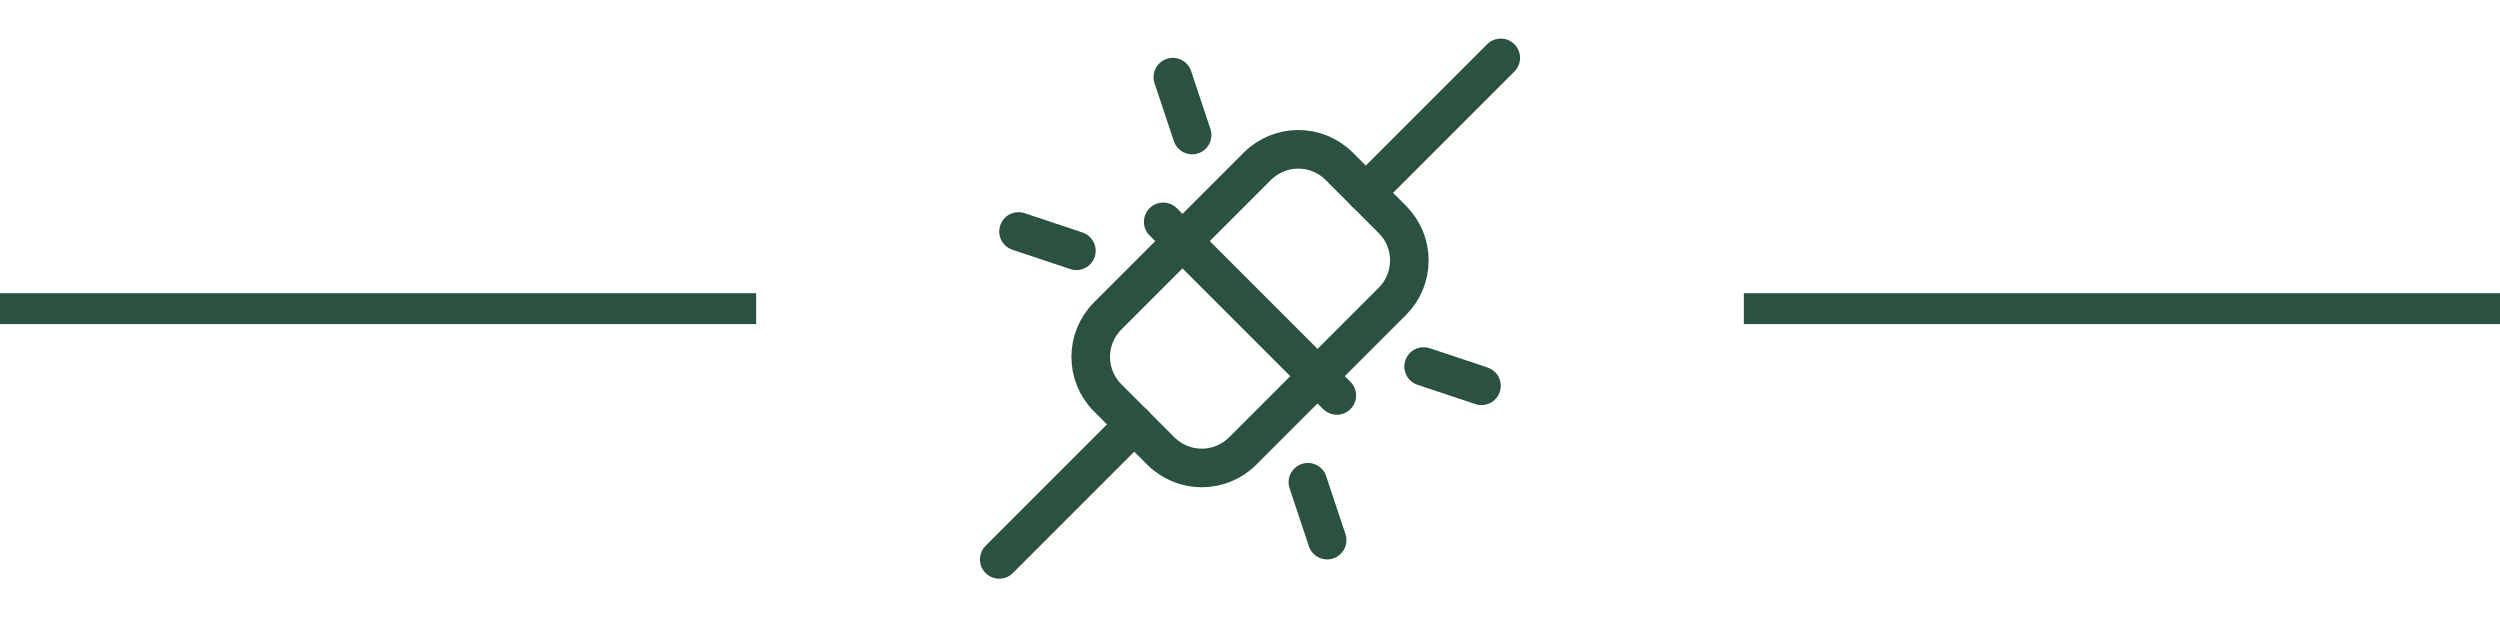
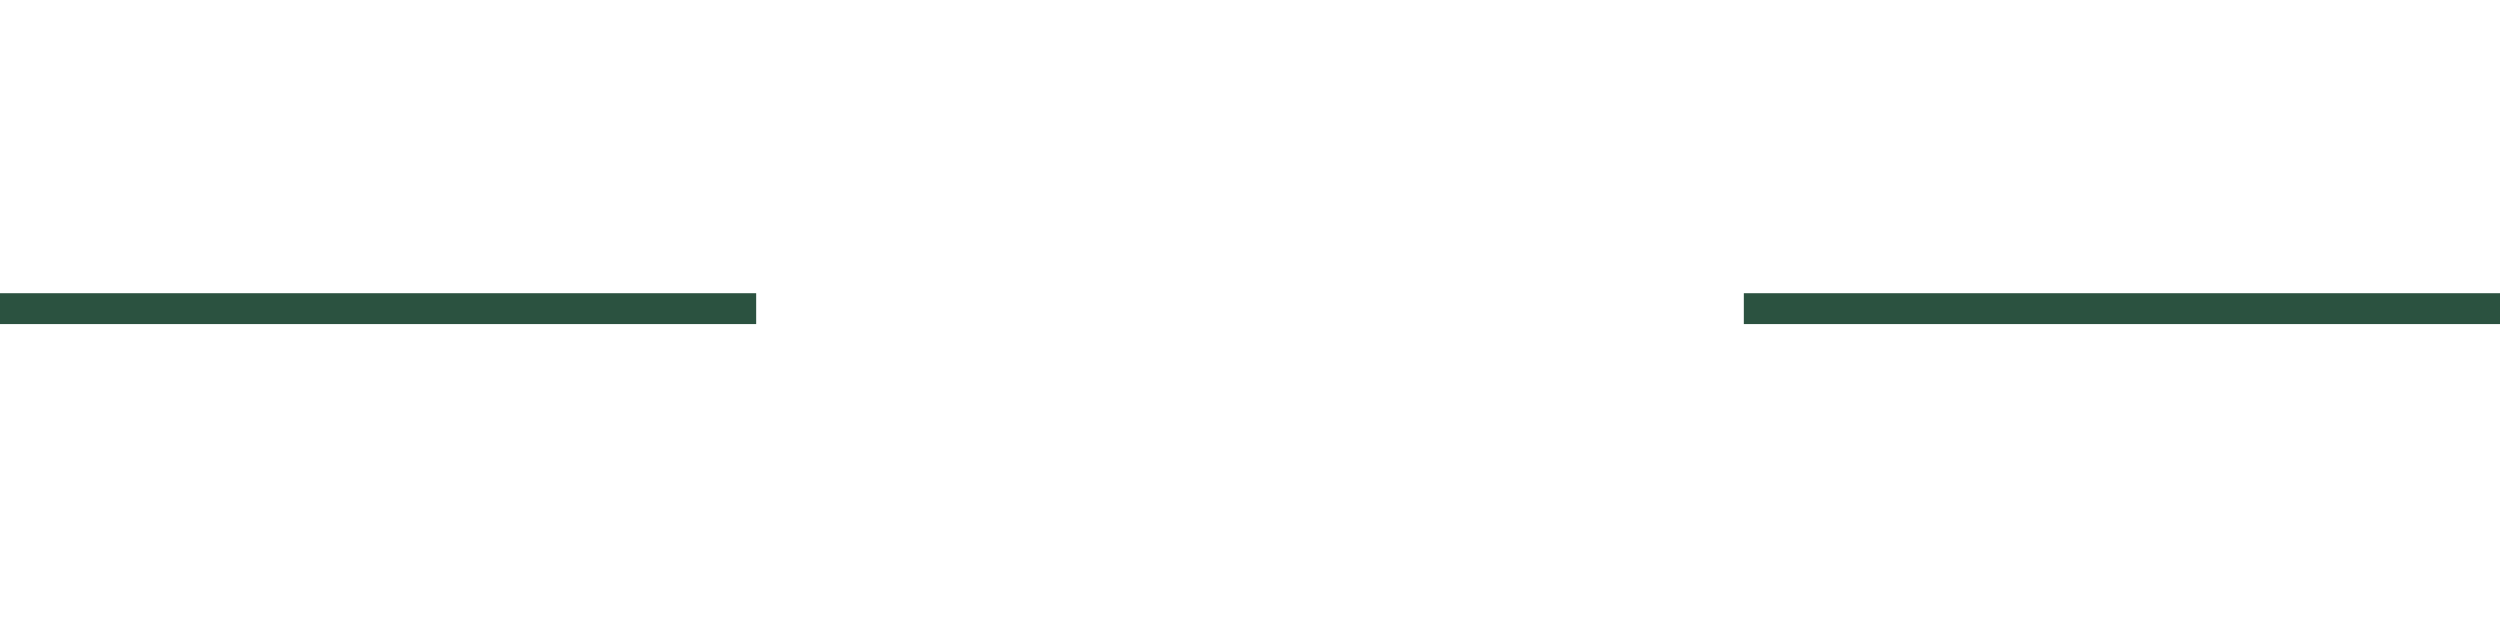
<svg xmlns="http://www.w3.org/2000/svg" width="162" height="40" viewBox="0 0 162 40" fill="none">
  <rect y="19" width="49" height="2" fill="#2B5240" />
  <g clip-path="url(#clip0_987_15864)">
    <mask id="mask0_987_15864" style="mask-type:luminance" maskUnits="userSpaceOnUse" x="61" y="0" width="40" height="40">
-       <path d="M101 0H61V40H101V0Z" fill="white" />
-     </mask>
+       </mask>
    <g mask="url(#mask0_987_15864)">
      <path d="M73.5 27.5L64.75 36.25" stroke="#2B5240" stroke-width="2.5" stroke-linecap="round" stroke-linejoin="round" />
      <path d="M97.25 3.75L88.5 12.5" stroke="#2B5240" stroke-width="2.5" stroke-linecap="round" stroke-linejoin="round" />
      <path d="M81.477 10.775L71.777 20.475C70.312 21.94 70.312 24.314 71.777 25.779L75.224 29.226C76.688 30.69 79.062 30.69 80.527 29.226L90.228 19.525C91.692 18.061 91.692 15.686 90.228 14.222L86.781 10.775C85.316 9.31 82.942 9.31 81.477 10.775Z" stroke="#2B5240" stroke-width="2.5" stroke-linecap="round" stroke-linejoin="round" />
      <path d="M75.375 14.375L86.625 25.625" stroke="#2B5240" stroke-width="2.5" stroke-linecap="round" stroke-linejoin="round" />
-       <path d="M96 25L92.25 23.75" stroke="#2B5240" stroke-width="2.5" stroke-linecap="round" stroke-linejoin="round" />
      <path d="M69.75 16.25L66 15" stroke="#2B5240" stroke-width="2.5" stroke-linecap="round" stroke-linejoin="round" />
      <path d="M76 5L77.25 8.75" stroke="#2B5240" stroke-width="2.5" stroke-linecap="round" stroke-linejoin="round" />
      <path d="M84.75 31.25L86 35" stroke="#2B5240" stroke-width="2.5" stroke-linecap="round" stroke-linejoin="round" />
    </g>
  </g>
  <rect x="113" y="19" width="49" height="2" fill="#2B5240" />
  <defs>
    <clipPath id="clip0_987_15864">
      <rect width="40" height="40" fill="white" transform="translate(61)" />
    </clipPath>
  </defs>
</svg>